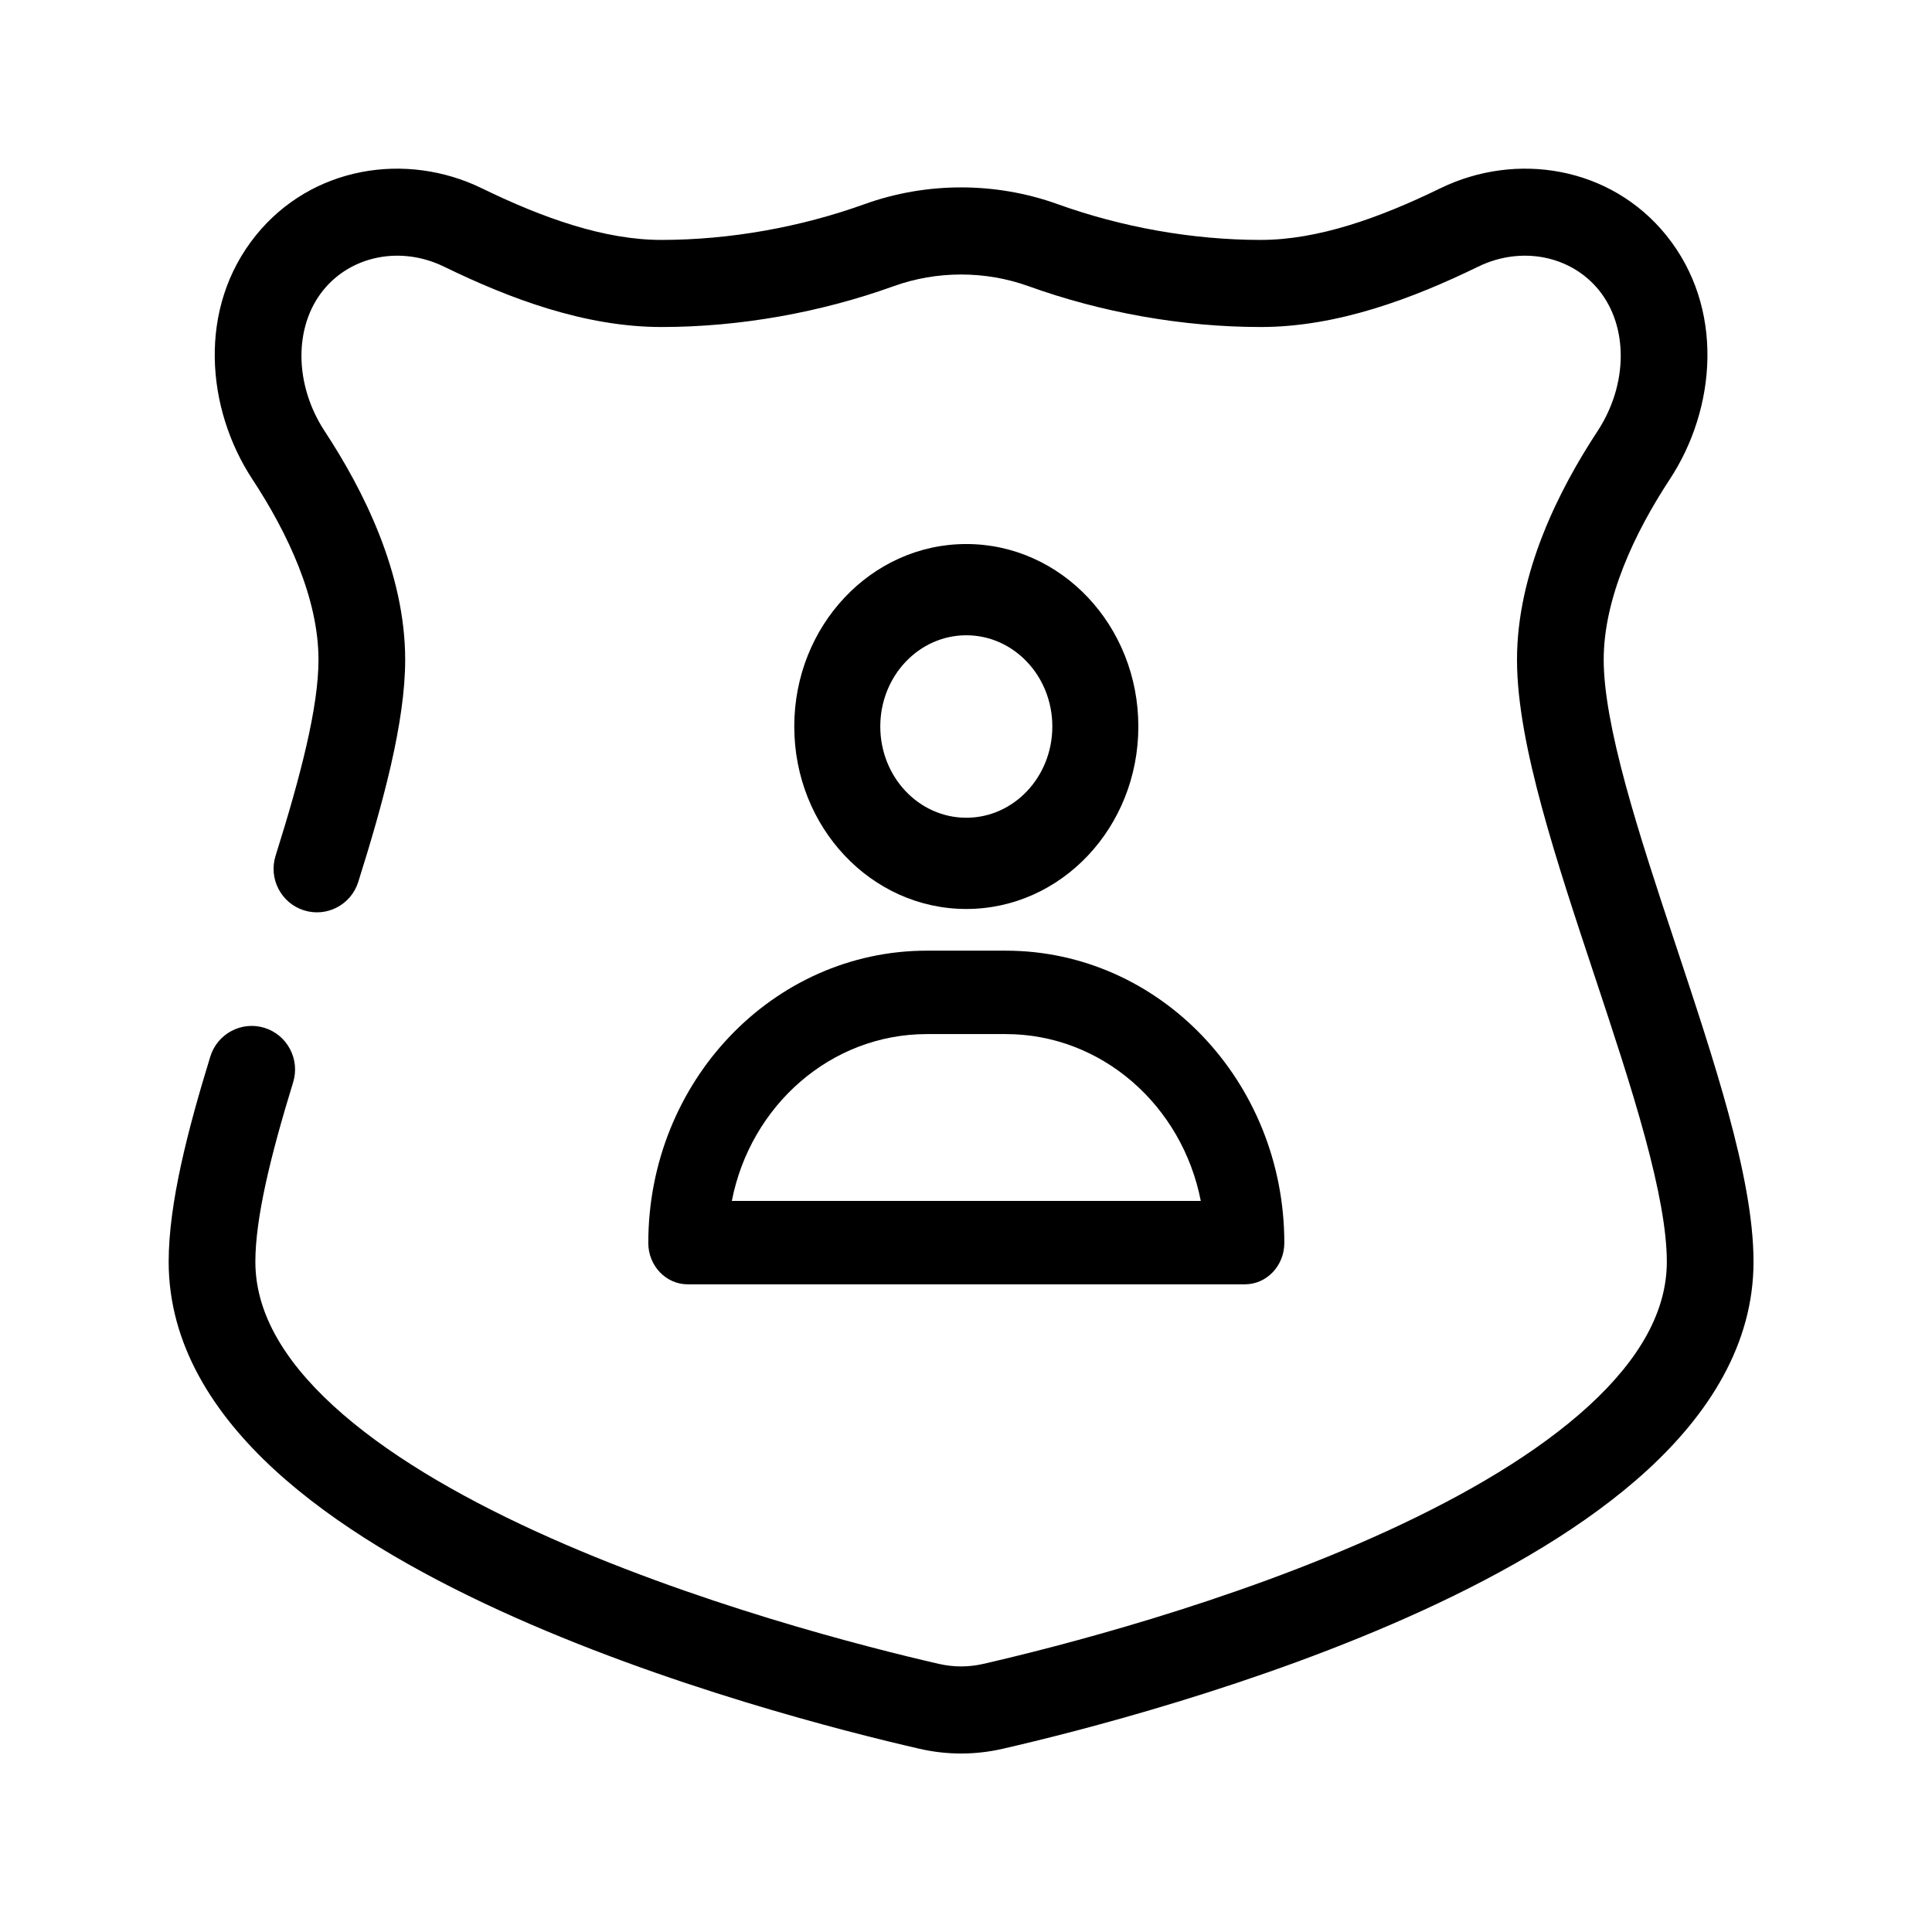
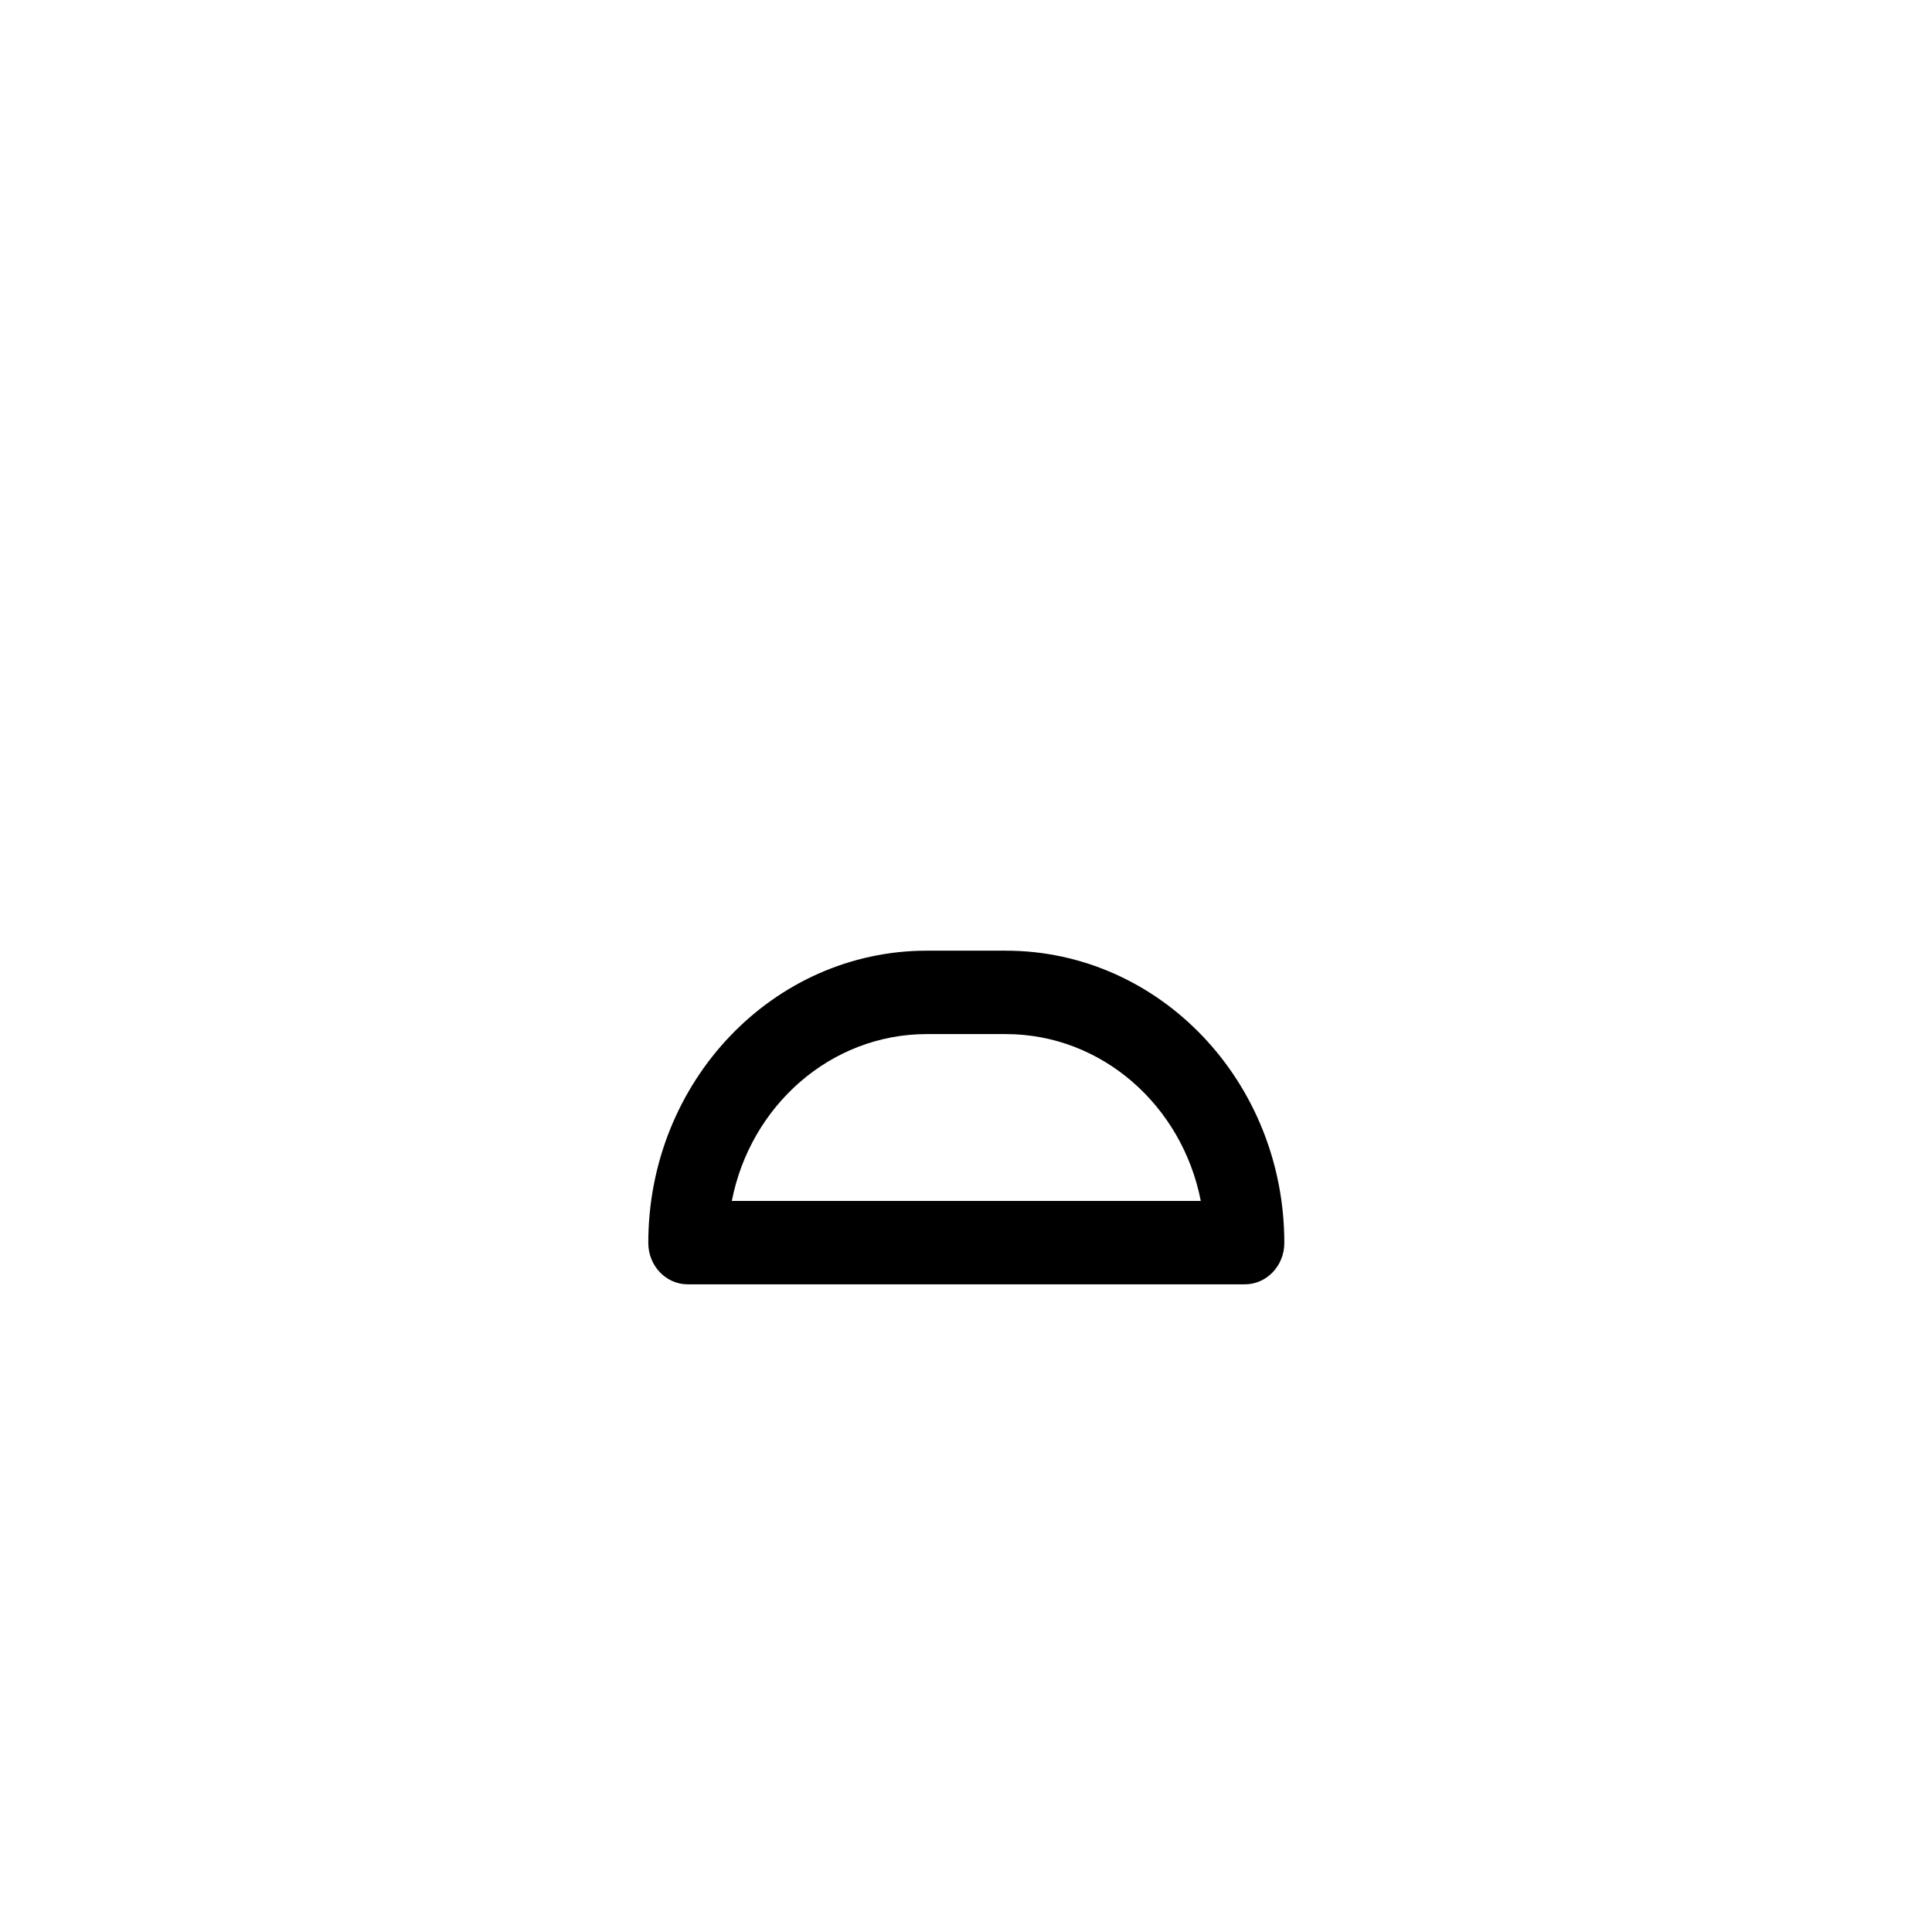
<svg xmlns="http://www.w3.org/2000/svg" width="126" height="126" viewBox="0 0 126 126" fill="none">
  <path fill-rule="evenodd" clip-rule="evenodd" d="M65.591 67.44H60.449C54.173 67.44 48.938 72.111 47.728 78.32H78.312C77.102 72.111 71.867 67.44 65.591 67.44ZM60.449 62C50.414 62 42.28 70.535 42.28 81.062C42.28 82.552 43.431 83.76 44.851 83.76H81.189C82.609 83.76 83.76 82.552 83.76 81.062C83.76 70.535 75.626 62 65.591 62H60.449Z" fill="black" />
-   <path fill-rule="evenodd" clip-rule="evenodd" d="M63.02 53.331C66.118 53.331 68.63 50.667 68.63 47.38C68.63 44.094 66.118 41.431 63.02 41.431C59.922 41.431 57.41 44.094 57.41 47.38C57.41 50.667 59.922 53.331 63.02 53.331ZM63.02 59.281C69.217 59.281 74.24 53.953 74.24 47.38C74.24 40.808 69.217 35.48 63.02 35.48C56.823 35.48 51.8 40.808 51.8 47.38C51.8 53.953 56.823 59.281 63.02 59.281Z" fill="black" />
-   <path fill-rule="evenodd" clip-rule="evenodd" d="M16.692 15.344C20.324 10.852 26.474 9.868 31.425 12.28C35.432 14.232 39.426 15.647 43.139 15.647C47.603 15.647 52.223 14.812 56.372 13.318C60.43 11.856 64.93 11.856 68.988 13.318C73.137 14.812 77.757 15.647 82.221 15.647C85.934 15.647 89.928 14.232 93.935 12.28C98.886 9.868 105.036 10.852 108.668 15.344C112.496 20.081 111.925 26.653 108.899 31.258C106.589 34.774 104.589 39.035 104.589 43.027C104.589 45.087 105.115 47.853 106.016 51.175C106.908 54.459 108.102 58.061 109.33 61.761L109.345 61.806C110.555 65.454 111.797 69.197 112.734 72.648C113.664 76.075 114.36 79.443 114.36 82.291C114.36 87.706 111.399 92.237 107.44 95.871C103.471 99.513 98.198 102.545 92.809 105.018C82.013 109.972 70.095 112.972 65.384 114.053C63.601 114.462 61.759 114.462 59.976 114.053C55.265 112.972 43.347 109.972 32.551 105.018C27.162 102.545 21.889 99.513 17.92 95.871C13.961 92.237 11 87.706 11 82.291C11 78.496 12.246 73.684 13.715 68.909C14.176 67.411 15.759 66.571 17.251 67.034C18.742 67.498 19.578 69.088 19.117 70.587C17.635 75.404 16.654 79.458 16.654 82.291C16.654 85.472 18.377 88.596 21.734 91.677C25.082 94.75 29.757 97.491 34.9 99.85C45.165 104.561 56.636 107.46 61.235 108.515C62.189 108.734 63.171 108.734 64.125 108.515C68.724 107.46 80.195 104.561 90.46 99.85C95.603 97.491 100.278 94.75 103.626 91.677C106.983 88.596 108.706 85.472 108.706 82.291C108.706 80.231 108.18 77.464 107.279 74.142C106.387 70.859 105.193 67.256 103.966 63.557L103.95 63.512C102.74 59.863 101.498 56.12 100.561 52.67C99.631 49.243 98.935 45.875 98.935 43.027C98.935 37.347 101.679 31.936 104.181 28.128C106.18 25.084 106.2 21.303 104.278 18.925L106.473 17.135L104.278 18.925C102.461 16.677 99.227 16.015 96.402 17.391C92.171 19.452 87.237 21.327 82.221 21.327C77.088 21.327 71.823 20.374 67.08 18.665C64.255 17.648 61.105 17.648 58.28 18.665C53.537 20.374 48.272 21.327 43.139 21.327C38.123 21.327 33.189 19.452 28.958 17.391C26.133 16.015 22.899 16.677 21.082 18.925C19.16 21.303 19.18 25.084 21.179 28.128C23.681 31.936 26.425 37.347 26.425 43.027C26.425 47.093 24.991 52.352 23.365 57.517C22.894 59.012 21.306 59.841 19.817 59.368C18.328 58.895 17.503 57.299 17.974 55.804C19.629 50.544 20.771 46.089 20.771 43.027C20.771 39.035 18.771 34.774 16.461 31.258C13.435 26.653 12.864 20.081 16.692 15.344Z" fill="black" />
</svg>